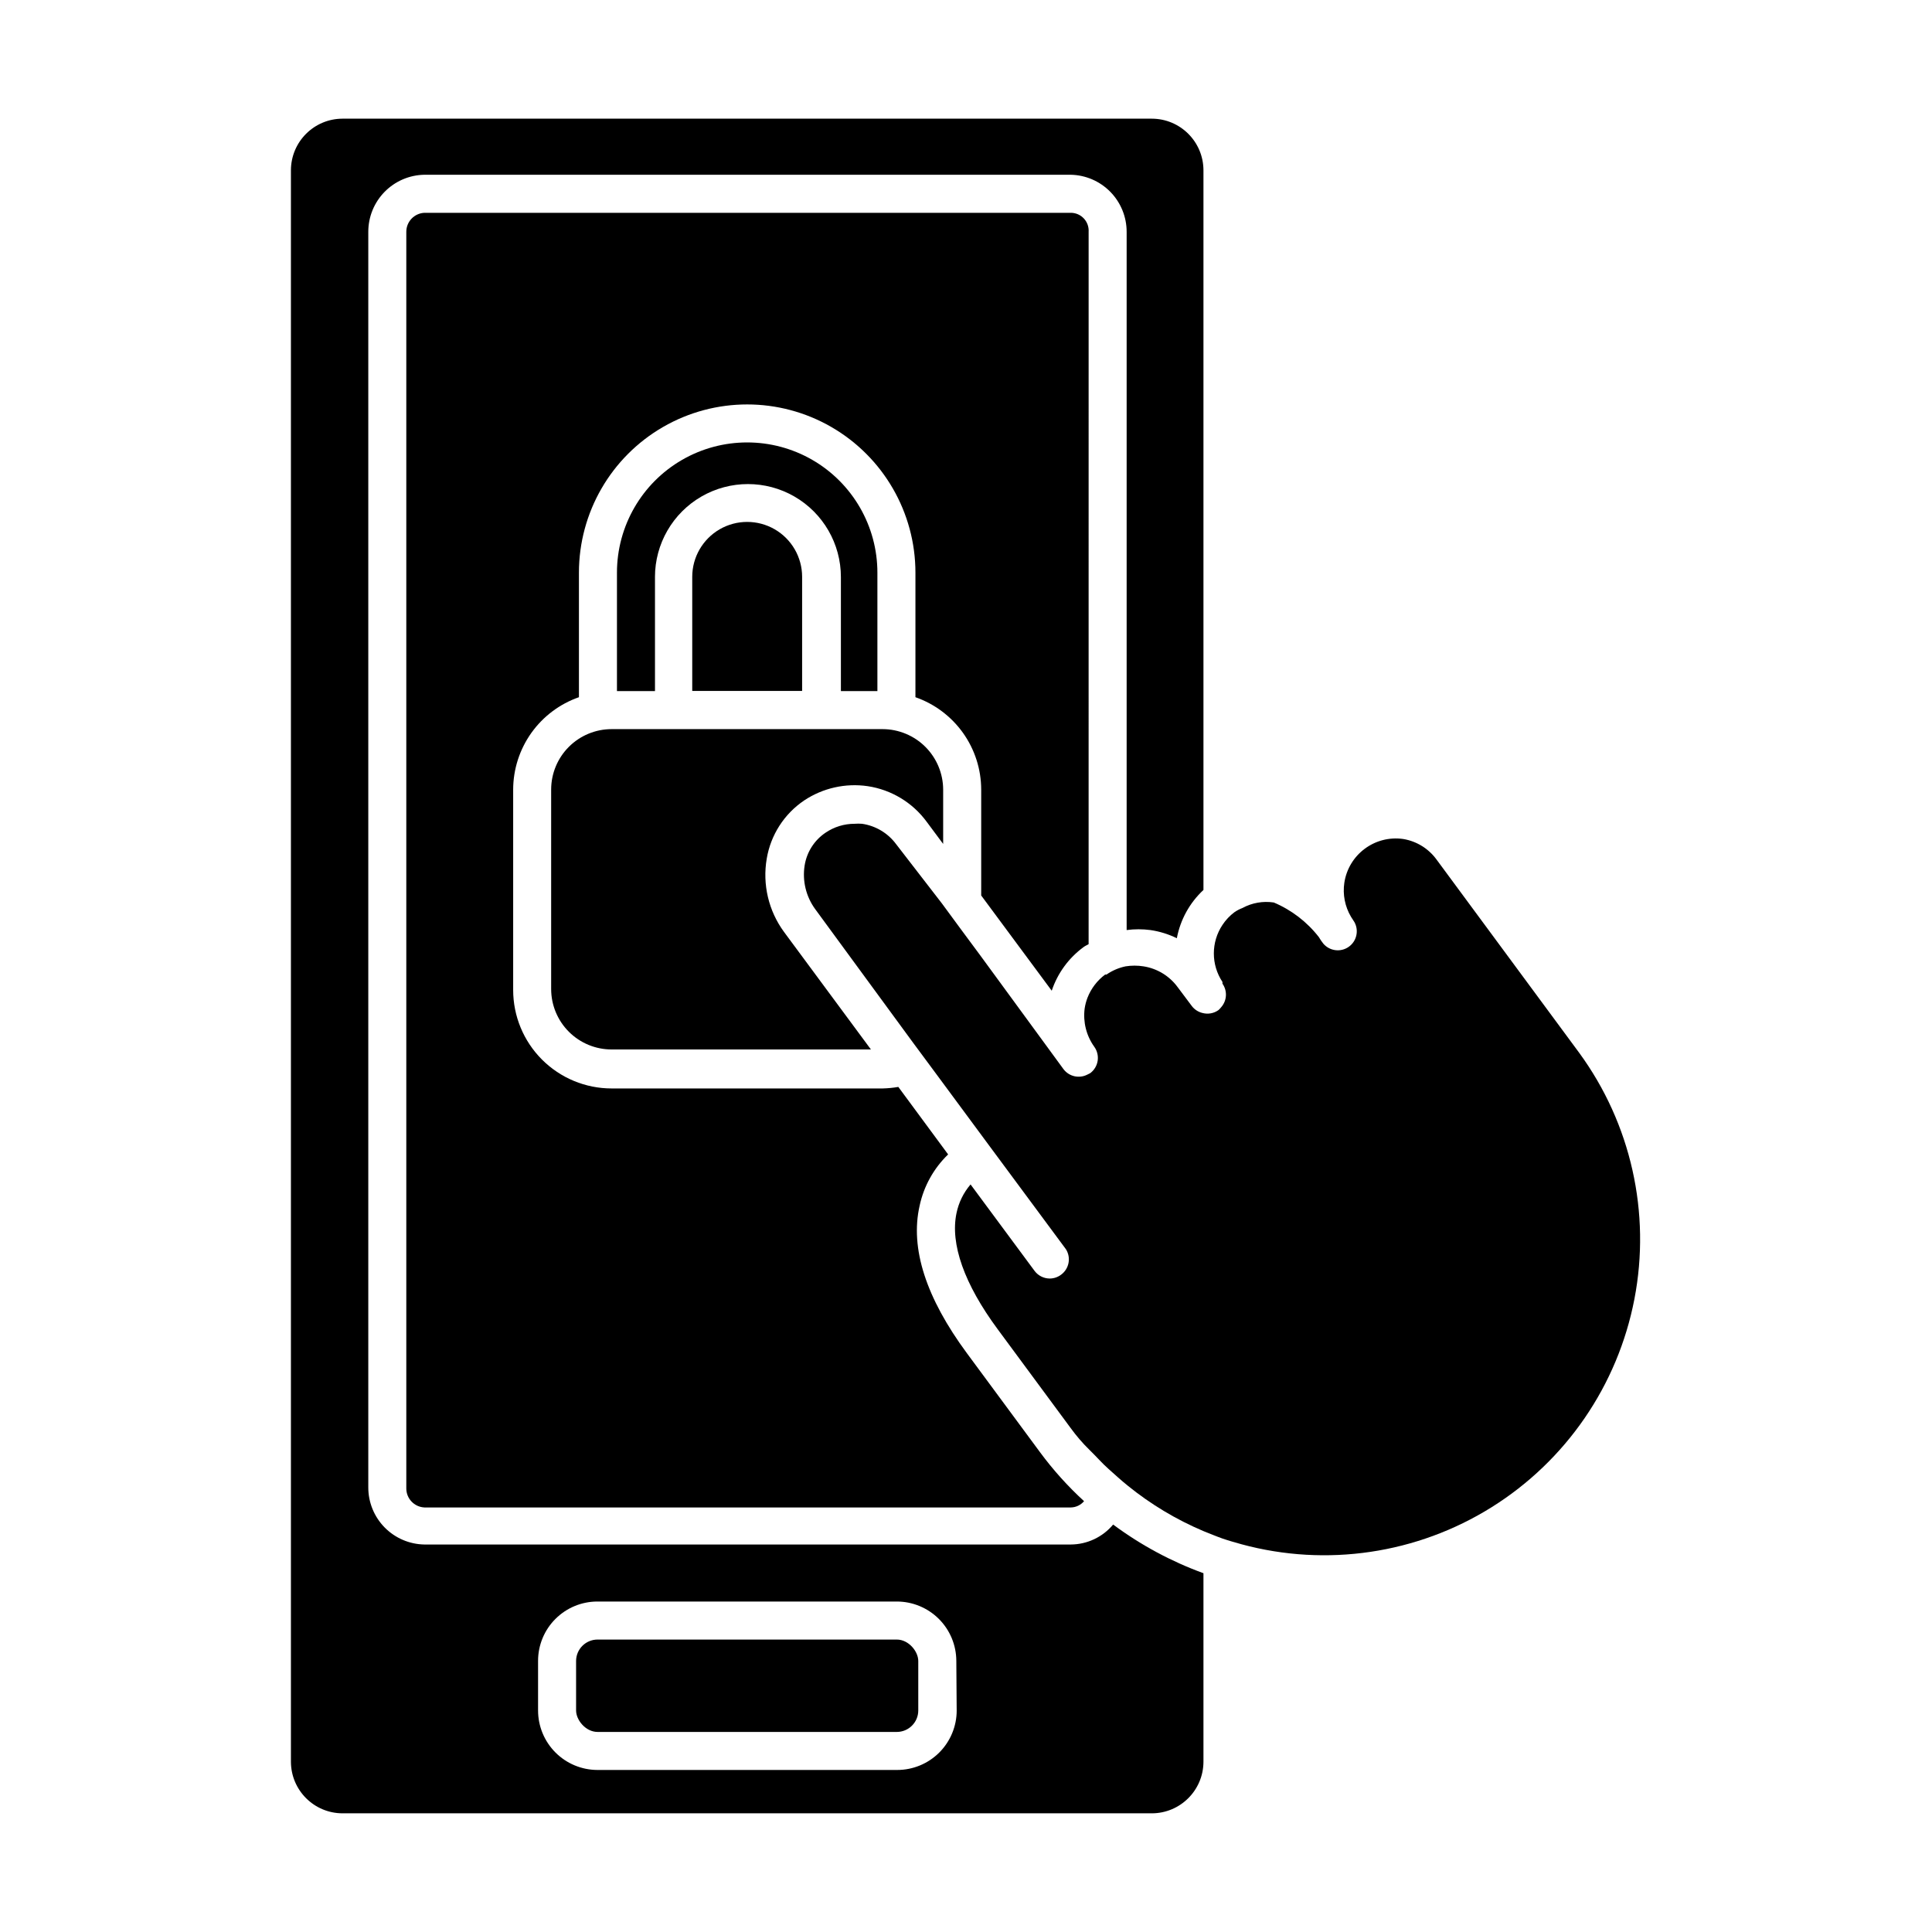
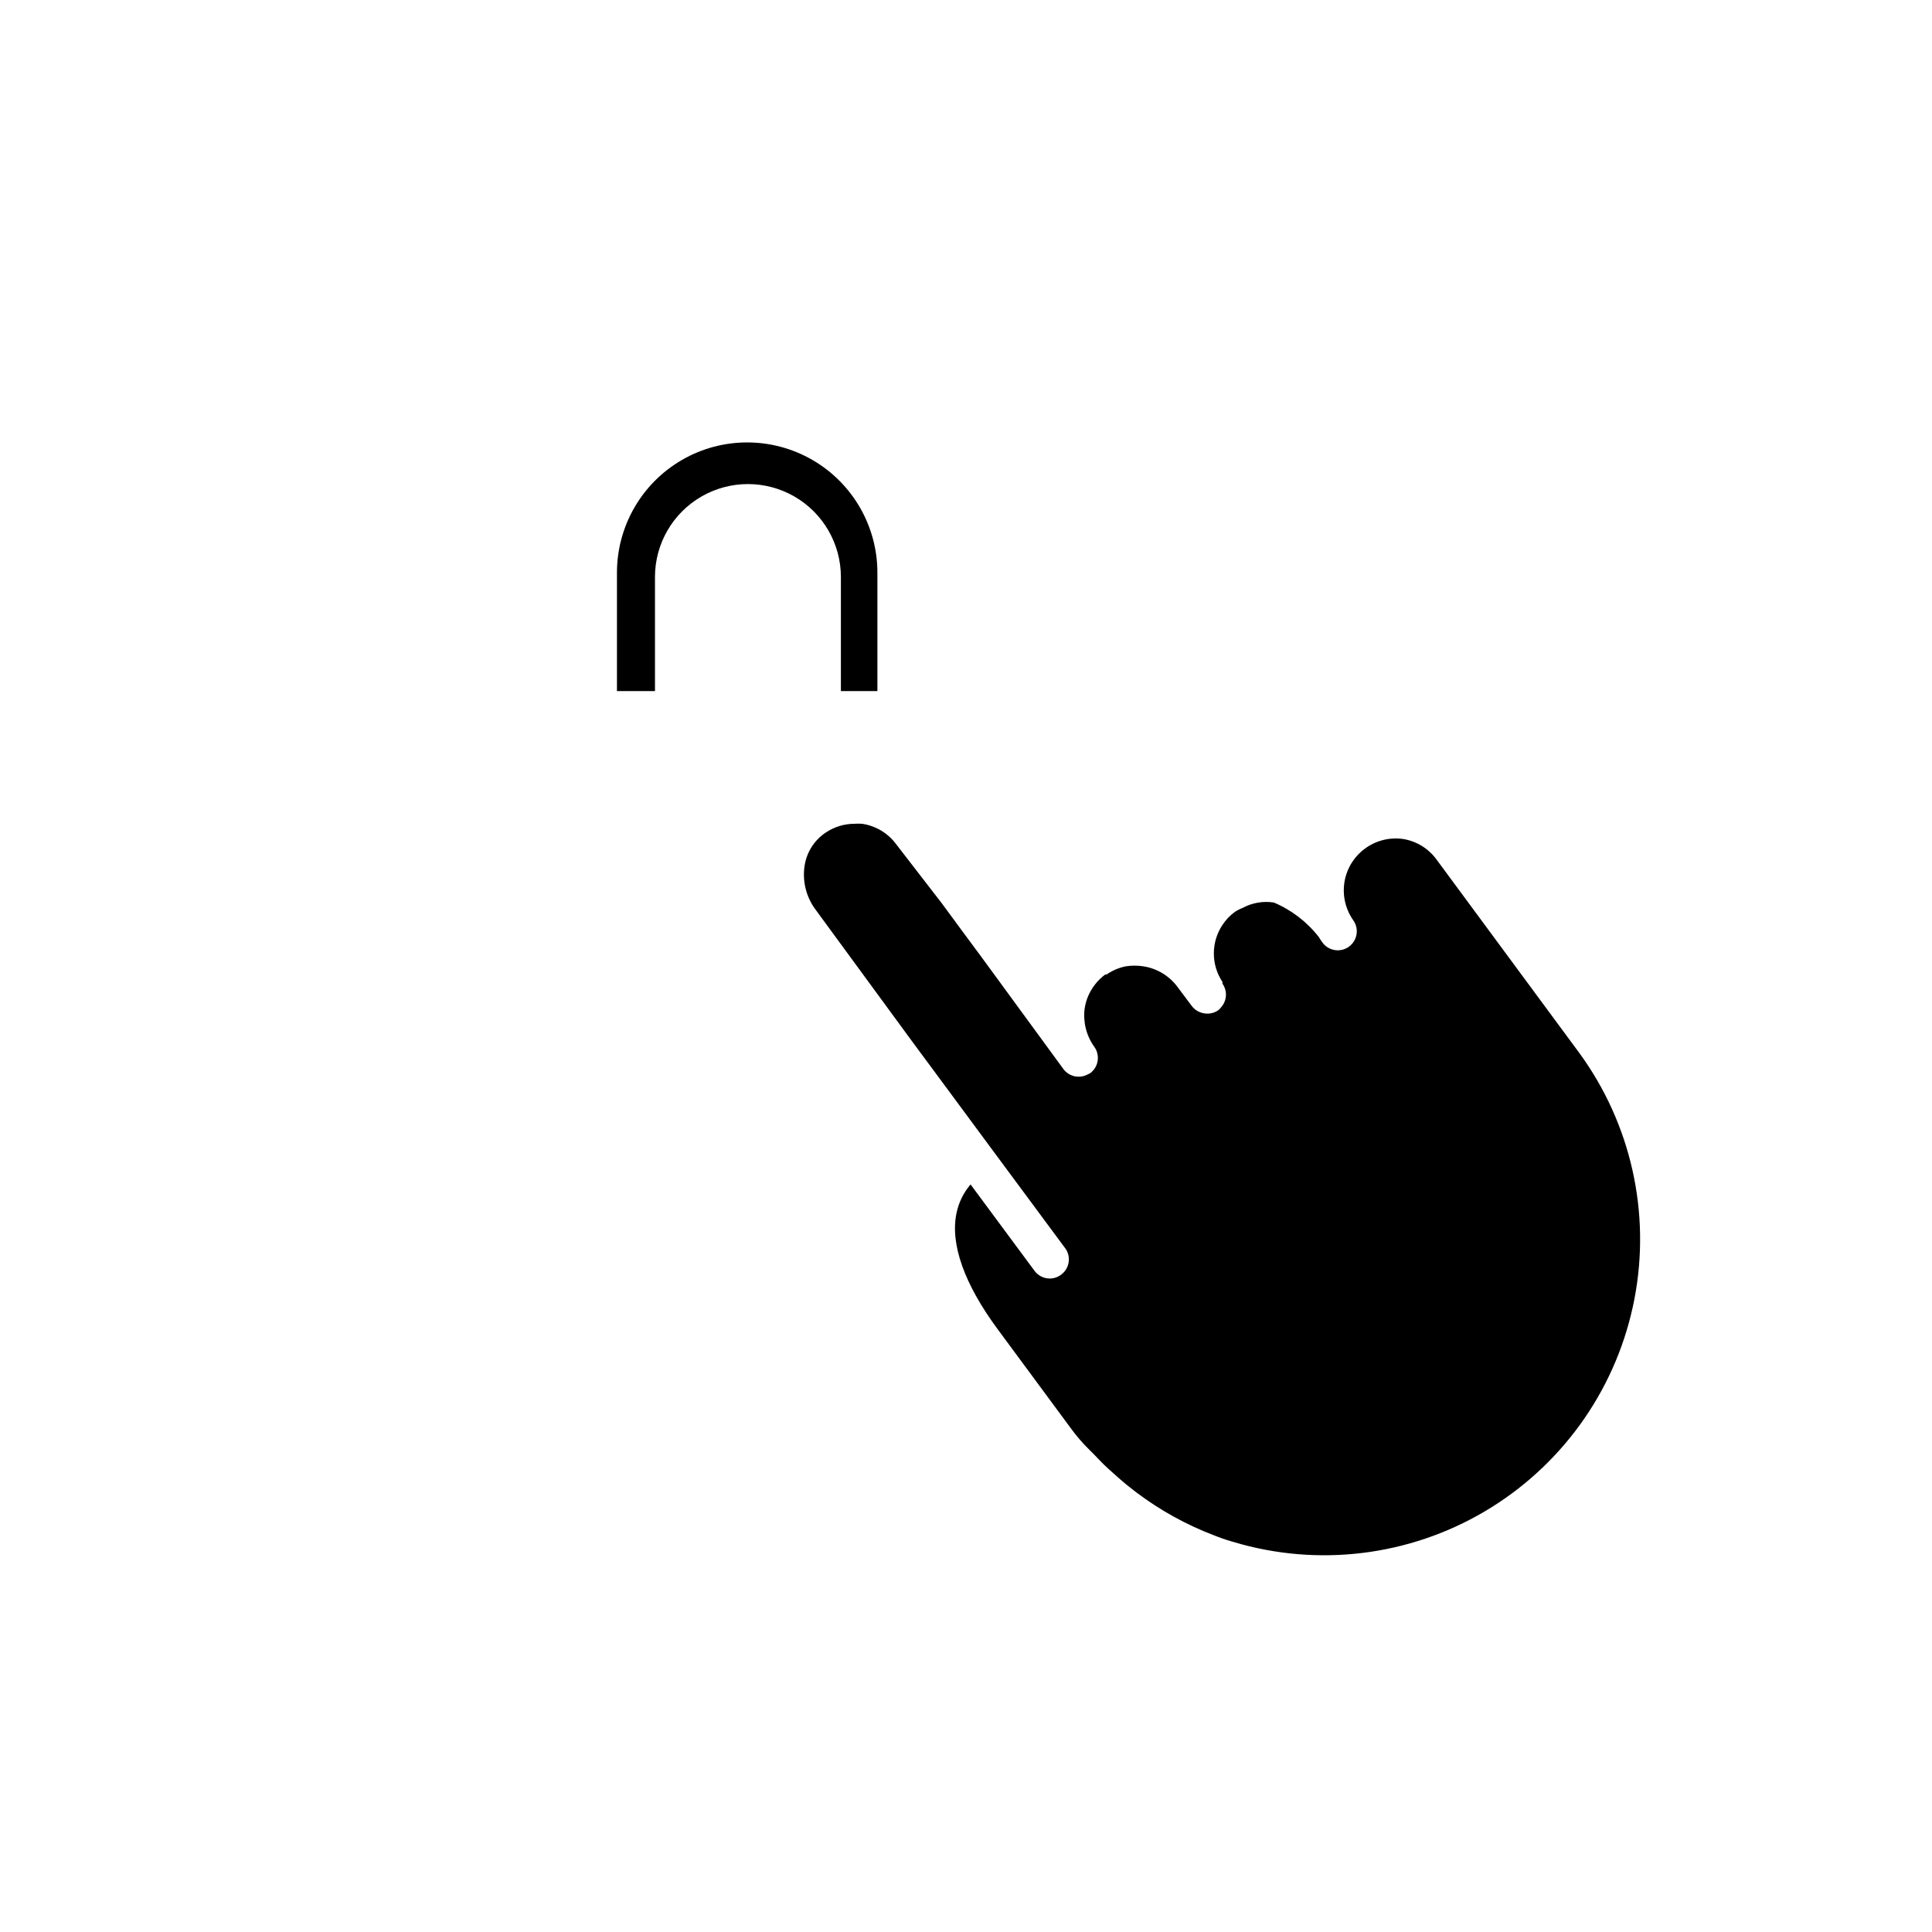
<svg xmlns="http://www.w3.org/2000/svg" fill="#000000" width="800px" height="800px" version="1.1" viewBox="144 144 512 512">
  <g>
    <path d="m376.52 327.15v-31.387c0-12.332-6.578-23.723-17.254-29.891-10.68-6.164-23.832-6.164-34.512 0-10.676 6.168-17.254 17.559-17.254 29.891v31.387h10.078v-30.23h-0.004c0-8.801 4.695-16.934 12.32-21.336 7.621-4.398 17.012-4.398 24.637 0 7.621 4.402 12.316 12.535 12.316 21.336v30.23z" />
-     <path d="m327.45 296.87v30.23h29.121v-30.23c0-5.199-2.773-10.008-7.281-12.609-4.504-2.598-10.055-2.598-14.559 0-4.504 2.602-7.281 7.41-7.281 12.609z" />
    <path d="m471.14 385.74c-1.246 0.93-2.32 2.074-3.176 3.375-3.043 4.578-3.043 10.535 0 15.113v0.453c1.336 1.891 1.211 4.445-0.301 6.195-0.227 0.293-0.477 0.562-0.754 0.809-1.242 0.887-2.816 1.164-4.285 0.754-1.102-0.273-2.078-0.914-2.769-1.812l-3.777-5.039c-2.164-2.949-5.406-4.922-9.02-5.492-1.586-0.254-3.203-0.254-4.785 0-1.809 0.383-3.519 1.117-5.039 2.168h-0.352c-2.109 1.57-3.734 3.699-4.688 6.148-0.355 0.926-0.609 1.887-0.754 2.871-0.457 3.555 0.441 7.152 2.519 10.074 0.793 1.074 1.129 2.422 0.934 3.746-0.199 1.324-0.918 2.516-1.992 3.309l-0.707 0.352c-2.176 1.141-4.859 0.547-6.348-1.41l-22.117-30.23-5.039-6.801-5.039-6.852-12.141-15.719c-2.172-2.953-5.438-4.914-9.066-5.441-0.656-0.051-1.312-0.051-1.965 0-2.75-0.004-5.438 0.82-7.711 2.367-2.981 2.008-4.988 5.168-5.539 8.719-0.629 4.043 0.367 8.172 2.769 11.484l25.844 35.27 6.047 8.164 14.41 19.496 20.152 27.207v-0.004c1.449 2.242 0.895 5.227-1.262 6.801-0.871 0.656-1.93 1.008-3.019 1.008-1.598-0.012-3.09-0.777-4.031-2.066l-16.93-22.871c-1.867 2.18-3.148 4.797-3.727 7.606-1.715 8.16 2.066 18.793 10.883 30.73l19.348 26.199c1.512 2.066 3.125 3.981 5.039 5.844s3.324 3.527 5.039 5.039c1.715 1.512 3.324 3.023 5.039 4.383l-0.004 0.004c6.113 4.957 12.898 9.027 20.152 12.09 1.664 0.656 3.324 1.359 5.039 1.965 1.715 0.605 3.324 1.008 5.039 1.512h-0.004c22.473 6.078 46.457 2.523 66.203-9.805s33.469-32.32 37.875-55.18c4.406-22.855-0.902-46.516-14.652-65.301l-37.785-51.188c-2.113-2.898-5.277-4.852-8.816-5.441-7.504-1.082-14.477 4.09-15.617 11.59-0.465 3.117 0.156 6.301 1.762 9.016l0.906 1.41c1.25 2.258 0.594 5.094-1.52 6.57-2.113 1.48-5 1.121-6.691-0.824-0.449-0.559-0.852-1.145-1.211-1.766-3.129-4.027-7.238-7.184-11.938-9.168-2.856-0.434-5.777 0.082-8.312 1.461-0.75 0.285-1.457 0.656-2.117 1.109z" />
-     <path d="m357.12 356.12c4.953-3.289 10.945-4.637 16.828-3.777 6.25 0.938 11.871 4.328 15.617 9.418l4.383 5.894v-14.406c-0.012-4.246-1.707-8.312-4.707-11.316-3.004-3-7.07-4.691-11.312-4.707h-71.844c-4.25 0-8.324 1.688-11.332 4.695-3.004 3.004-4.691 7.078-4.691 11.328v52.848c0 4.25 1.688 8.324 4.691 11.328 3.008 3.008 7.082 4.695 11.332 4.695h68.719l-23.023-31.137c-4.106-5.59-5.762-12.609-4.586-19.445 1.055-6.285 4.641-11.859 9.926-15.418z" />
-     <path d="m427.76 553.31h-171.3 0.004c-3.965-0.066-7.746-1.688-10.527-4.516s-4.336-6.633-4.336-10.598v-332.77c0-3.965 1.555-7.769 4.336-10.598s6.562-4.449 10.527-4.516h171.3-0.004c3.957 0.078 7.723 1.707 10.492 4.531 2.769 2.828 4.32 6.625 4.32 10.582v185.05c2.09-0.277 4.207-0.277 6.297 0 2.434 0.352 4.797 1.086 7.004 2.168 0.926-4.91 3.398-9.395 7.055-12.797v-190.74c-0.027-7.551-6.156-13.656-13.707-13.656h-214.47c-7.531 0.027-13.625 6.125-13.652 13.656v421.79c0.027 7.527 6.121 13.625 13.652 13.652h214.47c7.551 0 13.68-6.106 13.707-13.652v-49.98c-8.562-3.117-16.621-7.461-23.934-12.895-2.781 3.332-6.891 5.269-11.234 5.289zm-30.23 43.984 0.004-0.004c0 4.184-1.664 8.195-4.621 11.152-2.957 2.957-6.969 4.617-11.148 4.617h-79.453c-4.172-0.012-8.172-1.68-11.117-4.637-2.945-2.953-4.602-6.957-4.602-11.133v-13.148c0-4.168 1.656-8.168 4.606-11.113 2.949-2.949 6.945-4.606 11.113-4.606h79.352c4.172 0 8.176 1.656 11.133 4.602 2.957 2.945 4.621 6.945 4.637 11.117z" />
-     <path d="m422.72 406.55c1.551-4.648 4.508-8.695 8.465-11.586 0.402-0.301 0.906-0.504 1.309-0.754l0.004-188.78c0.082-1.305-0.379-2.59-1.277-3.543-0.898-0.957-2.148-1.496-3.461-1.492h-171.3 0.004c-2.684 0.133-4.793 2.352-4.789 5.035v333.02c-0.004 2.688 2.106 4.902 4.789 5.039h171.3-0.004c1.363-0.016 2.648-0.625 3.527-1.664-4.309-3.945-8.223-8.297-11.688-12.996l-19.348-26.199c-10.832-14.66-15.113-27.809-12.543-39.094v-0.004c1.109-5.184 3.742-9.918 7.555-13.602l-13.199-17.887c-1.363 0.238-2.746 0.371-4.129 0.406h-71.844c-6.922 0-13.562-2.75-18.453-7.644-4.894-4.894-7.644-11.531-7.644-18.453v-53.102c0.012-5.387 1.695-10.633 4.816-15.02 3.125-4.383 7.531-7.691 12.613-9.465v-33c0-15.93 8.5-30.648 22.293-38.613 13.797-7.965 30.793-7.965 44.59 0 13.793 7.965 22.293 22.684 22.293 38.613v33c5.082 1.773 9.488 5.082 12.613 9.465 3.121 4.387 4.805 9.633 4.816 15.02v28.062z" />
-     <path d="m302.36 578.5h79.301c3.144 0 5.691 3.144 5.691 5.691v13.098c0 3.144-2.551 5.691-5.691 5.691h-79.301c-3.144 0-5.691-3.144-5.691-5.691v-13.098c0-3.144 2.551-5.691 5.691-5.691z" />
  </g>
</svg>